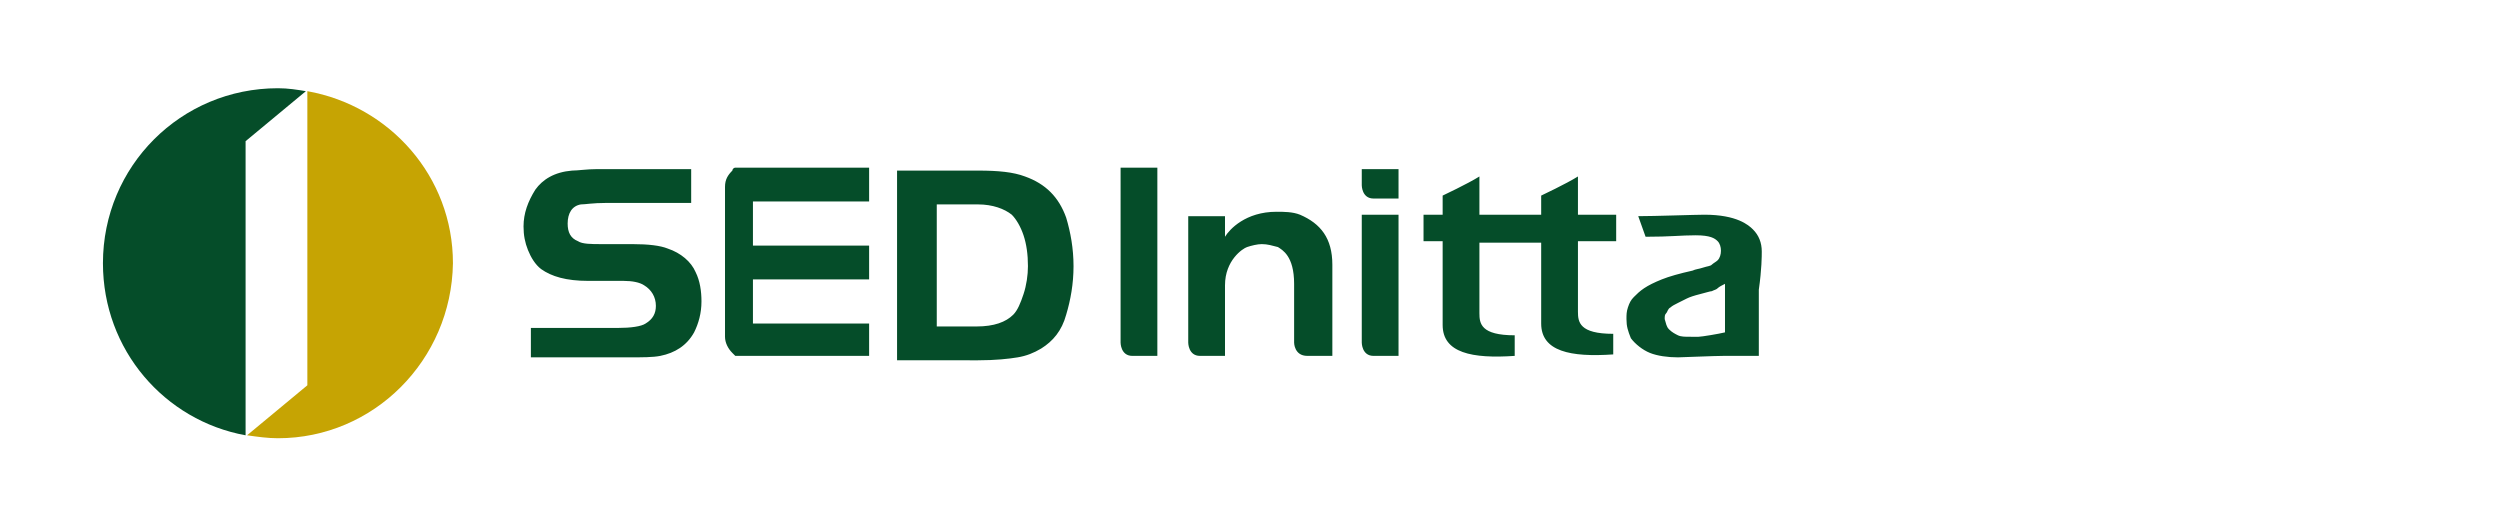
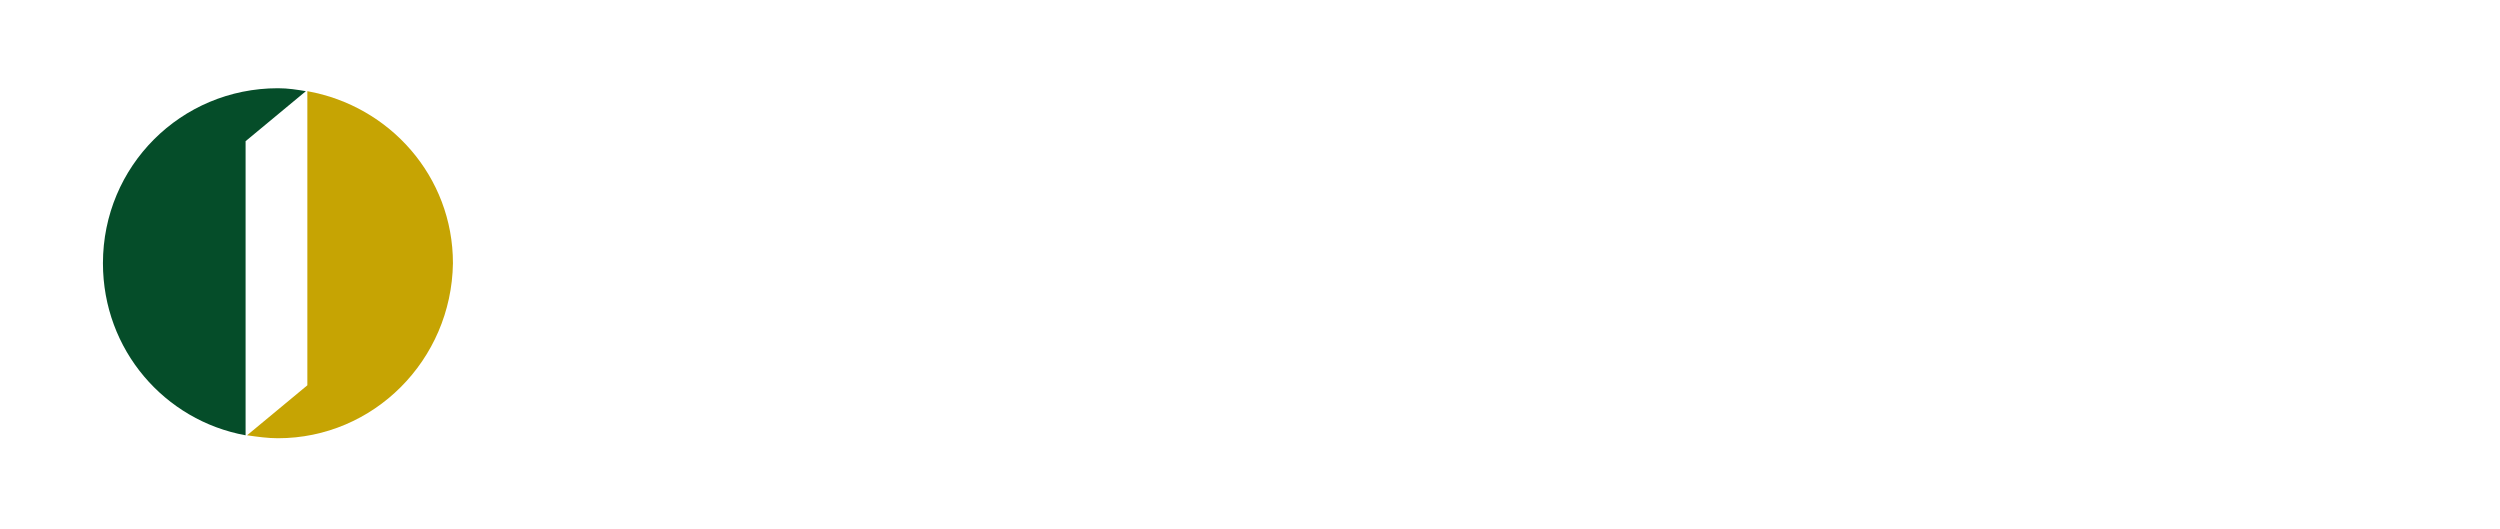
<svg xmlns="http://www.w3.org/2000/svg" version="1.1" id="图层_1" x="0px" y="0px" viewBox="0 0 170 36" style="enable-background:new 0 0 170 36;" xml:space="preserve">
  <style type="text/css">
	.st0{fill-rule:evenodd;clip-rule:evenodd;fill:#054D29;}
	.st1{fill-rule:evenodd;clip-rule:evenodd;fill:#C6A403;}
</style>
  <g>
    <path class="st0" d="M16.7,9.6v20c-5.5-1-9.7-5.8-9.7-11.7C7,11.3,12.3,6,18.9,6c0.7,0,1.3,0.1,1.9,0.2L16.7,9.6z" />
    <path class="st1" d="M18.9,29.8c-0.7,0-1.4-0.1-2.1-0.2l4.1-3.4V6.2c5.6,1,9.9,5.8,9.9,11.7C30.7,24.5,25.4,29.8,18.9,29.8z" />
-     <path class="st0" d="M114.9,22.9c-0.3,0-0.6,0-0.8-0.1c-0.2-0.1-0.4-0.2-0.6-0.4c-0.2-0.2-0.2-0.4-0.3-0.7c0-0.2,0-0.3,0.1-0.4   c0.1-0.1,0.1-0.3,0.3-0.4c0.1-0.1,0.3-0.2,0.5-0.3c0.2-0.1,0.4-0.2,0.6-0.3c0.2-0.1,0.5-0.2,0.9-0.3c0.4-0.1,0.7-0.2,0.8-0.2   c0.2-0.1,0.3-0.1,0.4-0.2c0.1-0.1,0.3-0.2,0.5-0.3l0,2.3c0,0.3,0,0.7,0,1c-0.4,0.1-1.6,0.3-1.8,0.3   C115.3,22.9,115.1,22.9,114.9,22.9L114.9,22.9z M119.8,17.1c0-0.6-0.2-1.1-0.6-1.5c-0.3-0.3-1.1-1-3.3-1c-0.6,0-3.4,0.1-4.5,0.1   l0.5,1.4c1.7,0,2.4-0.1,3.4-0.1c1,0,1.3,0.2,1.5,0.4c0.3,0.3,0.3,1,0,1.3c-0.1,0.1-0.3,0.2-0.4,0.3c-0.1,0.1-0.3,0.1-0.6,0.2   c-0.3,0.1-0.5,0.1-0.7,0.2c-0.9,0.2-1.6,0.4-2.1,0.6c-0.5,0.2-0.9,0.4-1.2,0.6c-0.3,0.2-0.5,0.4-0.7,0.6c-0.2,0.2-0.3,0.4-0.4,0.7   c-0.1,0.3-0.1,0.5-0.1,0.8c0,0.5,0.1,0.8,0.3,1.3c0.3,0.4,0.8,0.8,1.3,1c0.5,0.2,1.2,0.3,1.9,0.3c0.2,0,2.5-0.1,3.1-0.1   c0.6,0,1.9,0,2.4,0c0-1.5,0-3.1,0-4.5C119.8,18.3,119.8,17.4,119.8,17.1z M78.7,24.2H77c-0.8,0-0.8-0.9-0.8-0.9V11.4h2.5V24.2z    M95.1,24.2h-1.7c-0.8,0-0.8-0.9-0.8-0.9v-8.7h2.5V24.2z M95.1,13.5h-1.7c-0.8,0-0.8-0.9-0.8-0.9v-1.1h2.5V13.5z M90.6,18   c0-1.8-0.8-2.8-2.2-3.4c-0.5-0.2-1.1-0.2-1.6-0.2c-2.1,0-3.2,1.2-3.5,1.7v-1.4h-2.5v8.6c0,0,0,0.9,0.8,0.9h1.7v-4.8   c0-1.7,1.2-2.5,1.5-2.6c0.3-0.1,0.7-0.2,1-0.2c0.4,0,0.7,0.1,1.1,0.2c0.3,0.2,1.1,0.6,1.1,2.5v4c0,0,0,0.9,0.9,0.9h1.7V18z    M36.1,24.6v-2.3H42c0.9,0,1.6-0.1,1.9-0.3c0.5-0.3,0.7-0.7,0.7-1.2c0-0.6-0.3-1.1-0.8-1.4c-0.3-0.2-0.8-0.3-1.4-0.3H40   c-1.5,0-2.5-0.3-3.2-0.8c-0.4-0.3-0.7-0.8-0.9-1.3c-0.2-0.5-0.3-1-0.3-1.6c0-0.9,0.3-1.7,0.8-2.5c0.5-0.7,1.3-1.2,2.5-1.3   c0.4,0,1-0.1,1.7-0.1h6.4v2.3h-5.8c-0.9,0-1.4,0.1-1.7,0.1c-0.6,0.1-0.9,0.6-0.9,1.3c0,0.6,0.2,1,0.7,1.2c0.3,0.2,0.9,0.2,1.6,0.2   H43c1.1,0,1.9,0.1,2.4,0.3c0.9,0.3,1.6,0.9,1.9,1.6c0.3,0.6,0.4,1.3,0.4,2c0,0.8-0.2,1.5-0.5,2.1c-0.5,0.9-1.3,1.4-2.3,1.6   c-0.5,0.1-1.2,0.1-2.2,0.1H36.1z M61,11.6h5.5c1.4,0,2.4,0.1,3.2,0.4c1.4,0.5,2.3,1.4,2.8,2.8c0.3,1,0.5,2.1,0.5,3.3   c0,1.2-0.2,2.3-0.5,3.3c-0.3,1.1-0.9,1.8-1.7,2.3c-0.5,0.3-1,0.5-1.6,0.6c-0.6,0.1-1.5,0.2-2.7,0.2H61V11.6z M63.7,13.9v8.3h2.7   c1.2,0,2-0.3,2.5-0.8c0.3-0.3,0.5-0.8,0.7-1.4c0.2-0.6,0.3-1.3,0.3-1.9c0-0.8-0.1-1.5-0.3-2.1c-0.2-0.6-0.5-1.1-0.8-1.4   c-0.5-0.4-1.3-0.7-2.3-0.7H63.7z M59.1,22h-7.9v-3h7.9v-2.3h-7.9v-3h7.9v-2.3h-8.8l0,0l0,0h0l0,0h0l0,0h0l0,0h0l-0.1,0l0,0l0,0l0,0   l0,0l0,0c0,0,0,0-0.1,0h0l0,0l0,0h0l0,0l0,0l-0.1,0c-0.1,0-0.2,0.1-0.2,0.2c-0.3,0.3-0.5,0.6-0.5,1.1v10.2c0,0.4,0.2,0.8,0.5,1.1   c0.1,0.1,0.1,0.1,0.2,0.2l0.1,0l0,0l0,0h0l0,0l0,0h0c0,0,0,0,0.1,0l0,0l0.1,0l0,0l0,0l0,0l0,0h0l0,0h0l0,0h0l0,0h0l0,0l0,0h8.8V22z    M98.1,22.1c0,1.9,2,2.3,4.9,2.1v-1.4c-2.3,0-2.4-0.8-2.4-1.5v-4.8h4.2v5.5c0,1.9,2,2.3,4.9,2.1v-1.4c-2.3,0-2.4-0.8-2.4-1.5v-4.8   h2.6v-1.8h-2.6v-2.6c-0.8,0.5-2.5,1.3-2.5,1.3v1.3h-4.2v-2.6c-0.8,0.5-2.5,1.3-2.5,1.3v1.3h-1.3v1.8h1.3L98.1,22.1z" />
  </g>
</svg>